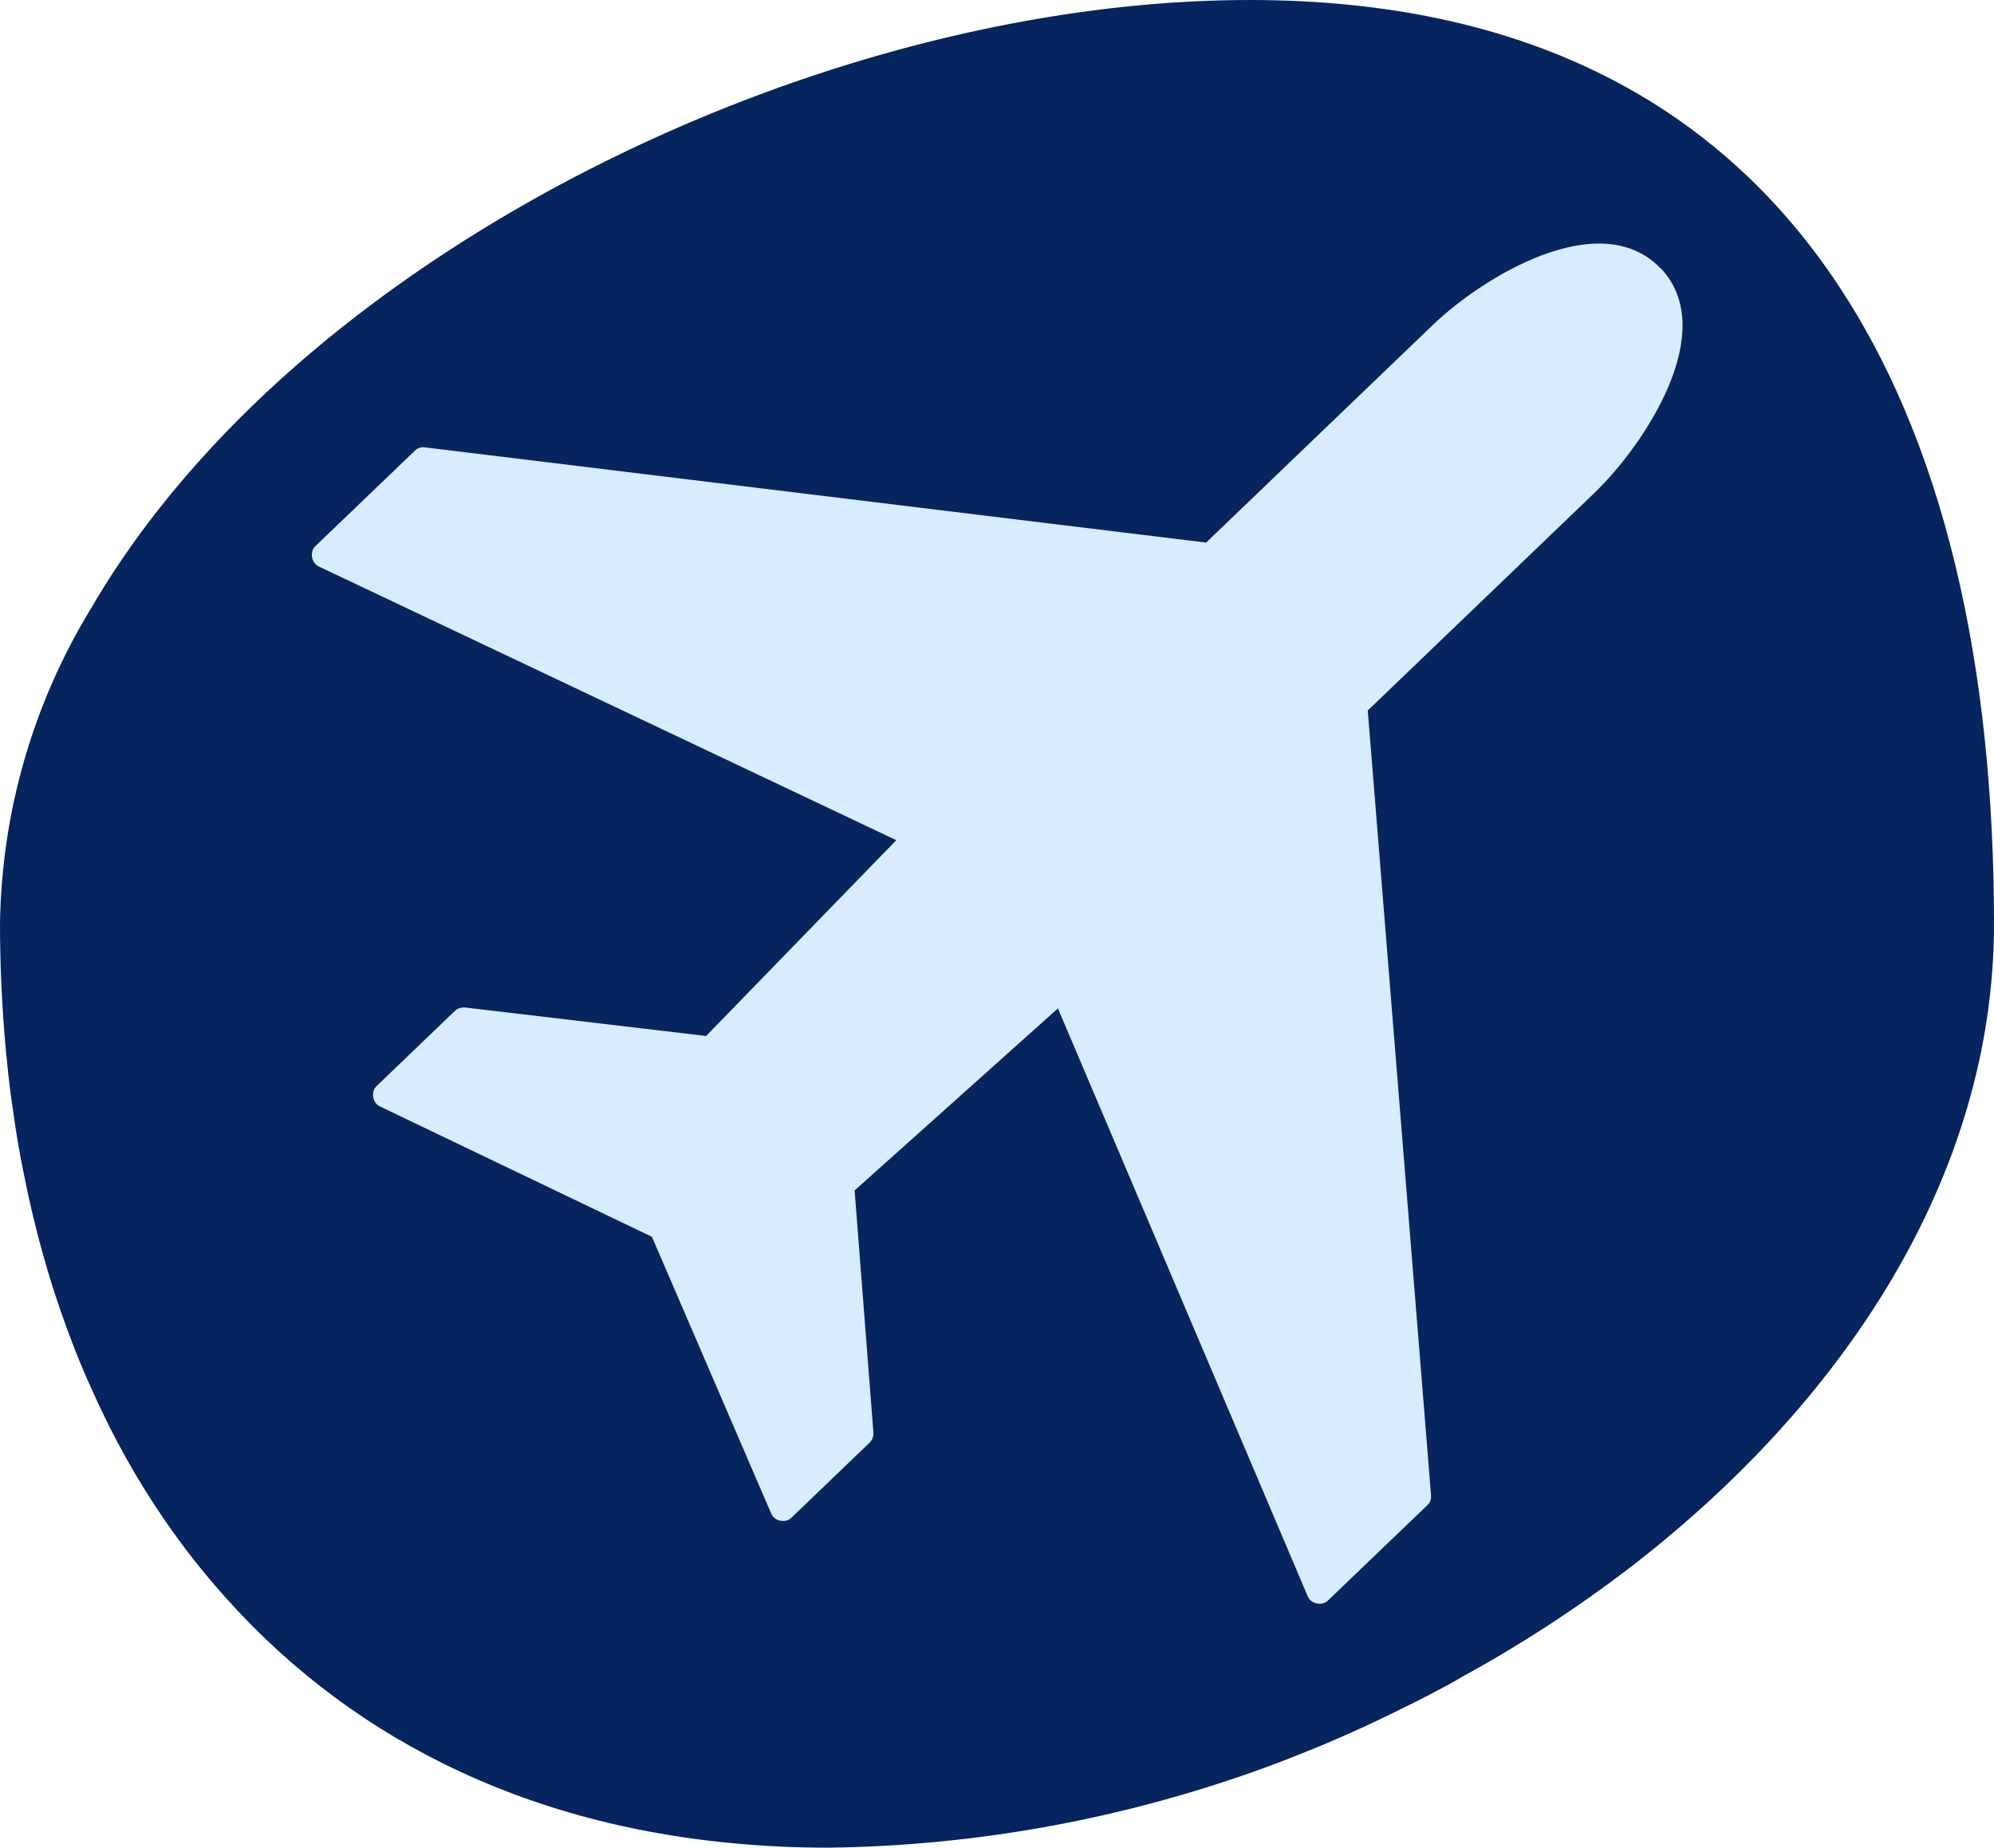
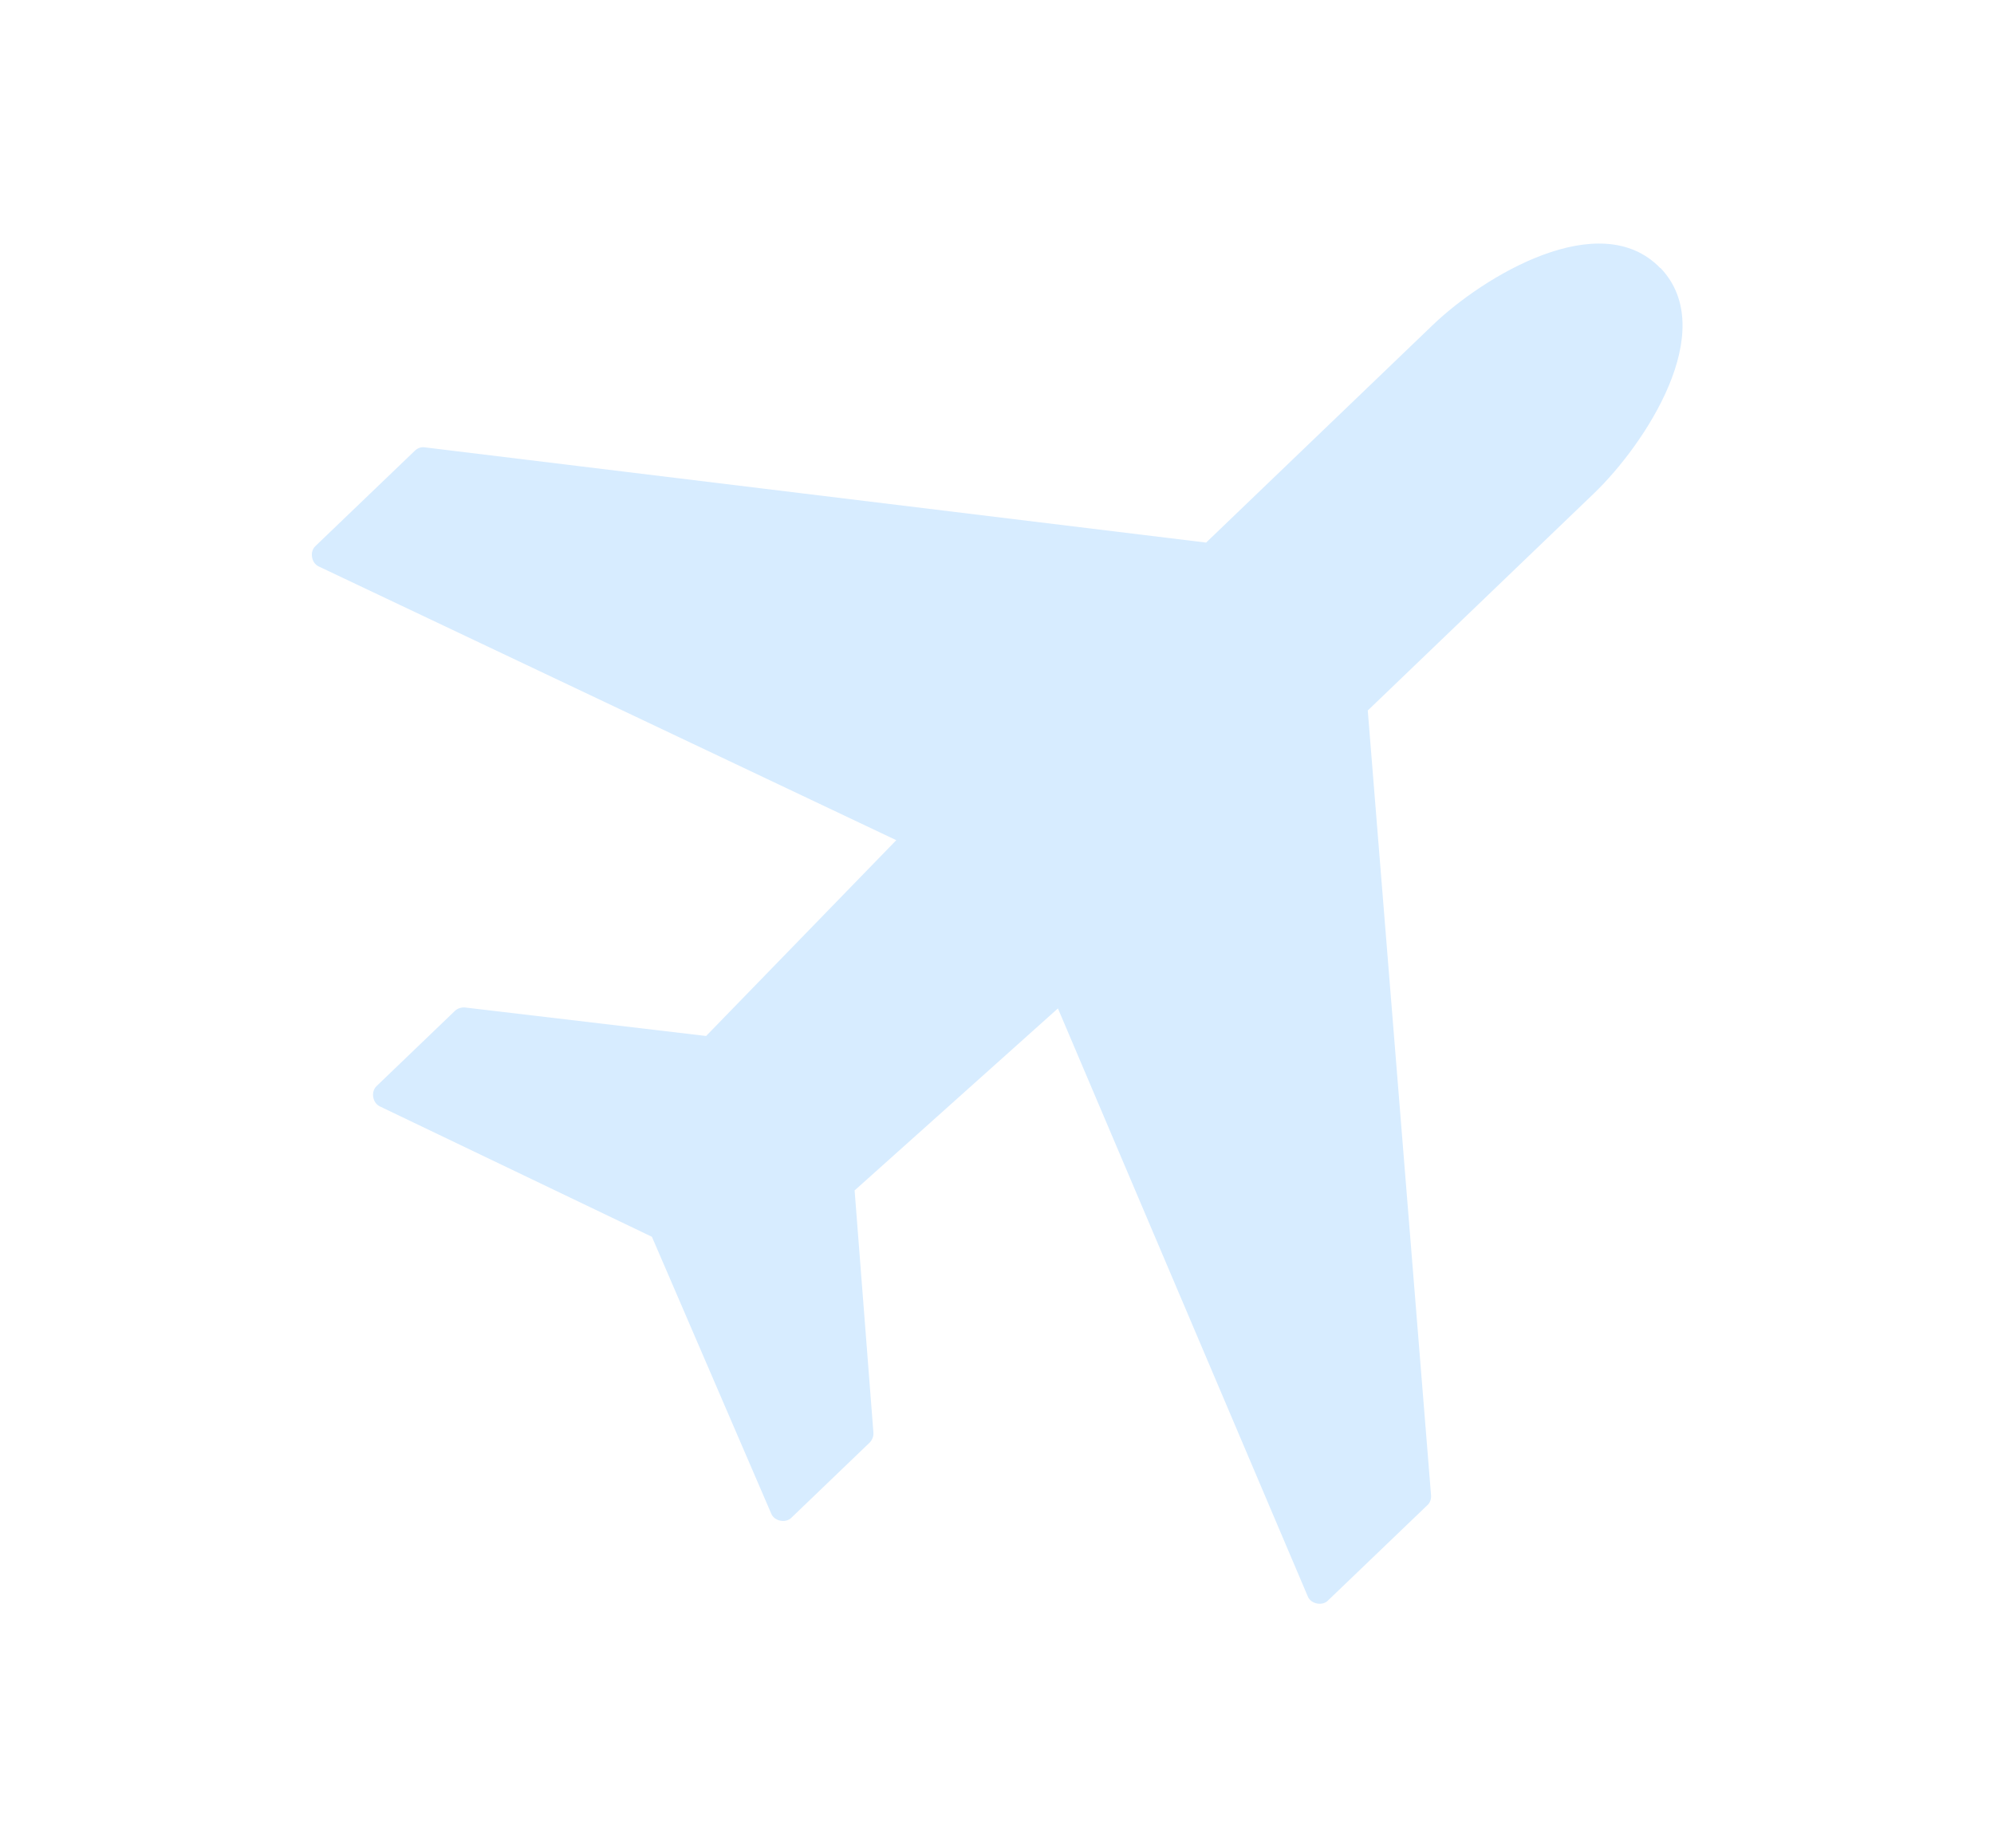
<svg xmlns="http://www.w3.org/2000/svg" id="Layer_2" viewBox="0 0 63.65 58.98">
  <defs>
    <style>.cls-1{fill:#d7ecff;}.cls-2{fill:#06245e;}</style>
  </defs>
  <g id="Layer_1-2">
    <g>
-       <path class="cls-2" d="M63.65,29.49c0,8.03-4.77,15.3-11.7,20.61-1.64,1.25-3.4,2.4-5.25,3.41-.31,.19-.64,.36-.96,.53-.49,.26-.99,.5-1.5,.75-1.28,.62-2.59,1.17-3.93,1.66-4.44,1.61-9.12,2.47-13.85,2.53-.56,0-1.11-.01-1.65-.04-7.58-.37-13.45-3.31-17.57-7.9-.73-.81-1.4-1.66-2.02-2.57-.87-1.27-1.62-2.62-2.26-4.05-.3-.65-.57-1.32-.82-2-.58-1.57-1.04-3.23-1.38-4.95-.13-.63-.24-1.27-.33-1.92-.13-.84-.22-1.7-.29-2.57-.09-1.14-.14-2.31-.14-3.49,.05-3.54,1.04-6.99,2.87-10.01,.57-.98,1.21-1.94,1.92-2.87,1.93-2.53,4.35-4.86,7.11-6.92C19.85,3.74,30.54,0,39.89,0c17.58,0,23.76,13.21,23.76,29.49Z" />
      <path class="cls-1" d="M53,8.56c-1.93-2-5.66,.27-7.27,1.82l-7.23,6.94-24.94-3.04c-.12-.02-.24,.03-.32,.11l-3.18,3.05c-.18,.18-.12,.53,.11,.64l18.44,8.74-6.07,6.25-7.7-.91c-.11-.01-.24,.03-.32,.11l-2.5,2.4c-.19,.18-.13,.54,.11,.65l8.68,4.16,3.81,8.84c.1,.24,.46,.31,.64,.13l2.5-2.4c.08-.08,.13-.2,.12-.32l-.6-7.73,6.49-5.81,7.98,18.78c.1,.23,.45,.3,.63,.13l3.18-3.05c.09-.08,.13-.2,.12-.32l-2.02-25.05,7.23-6.94c1.61-1.55,4.03-5.19,2.11-7.19h0Z" />
    </g>
  </g>
</svg>